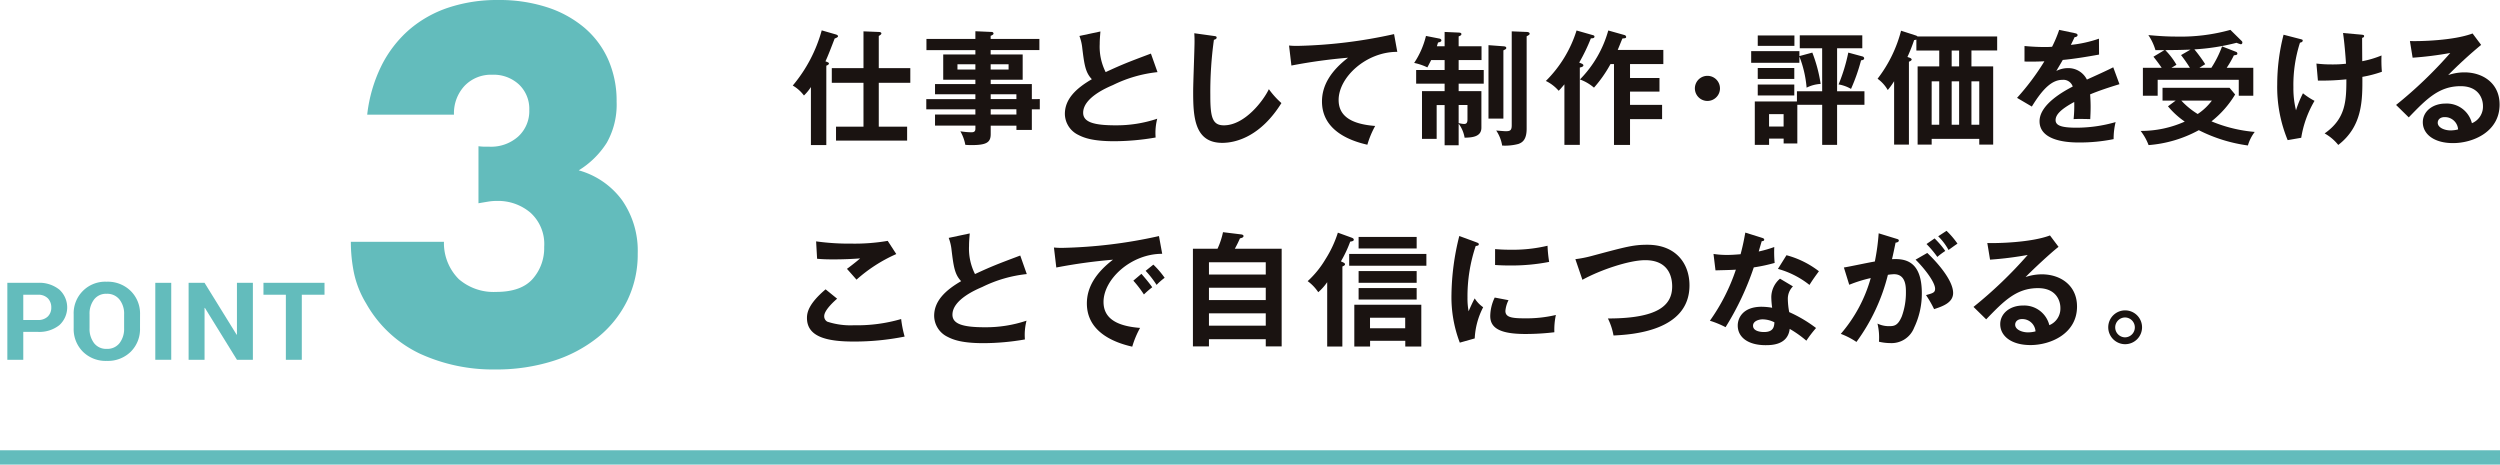
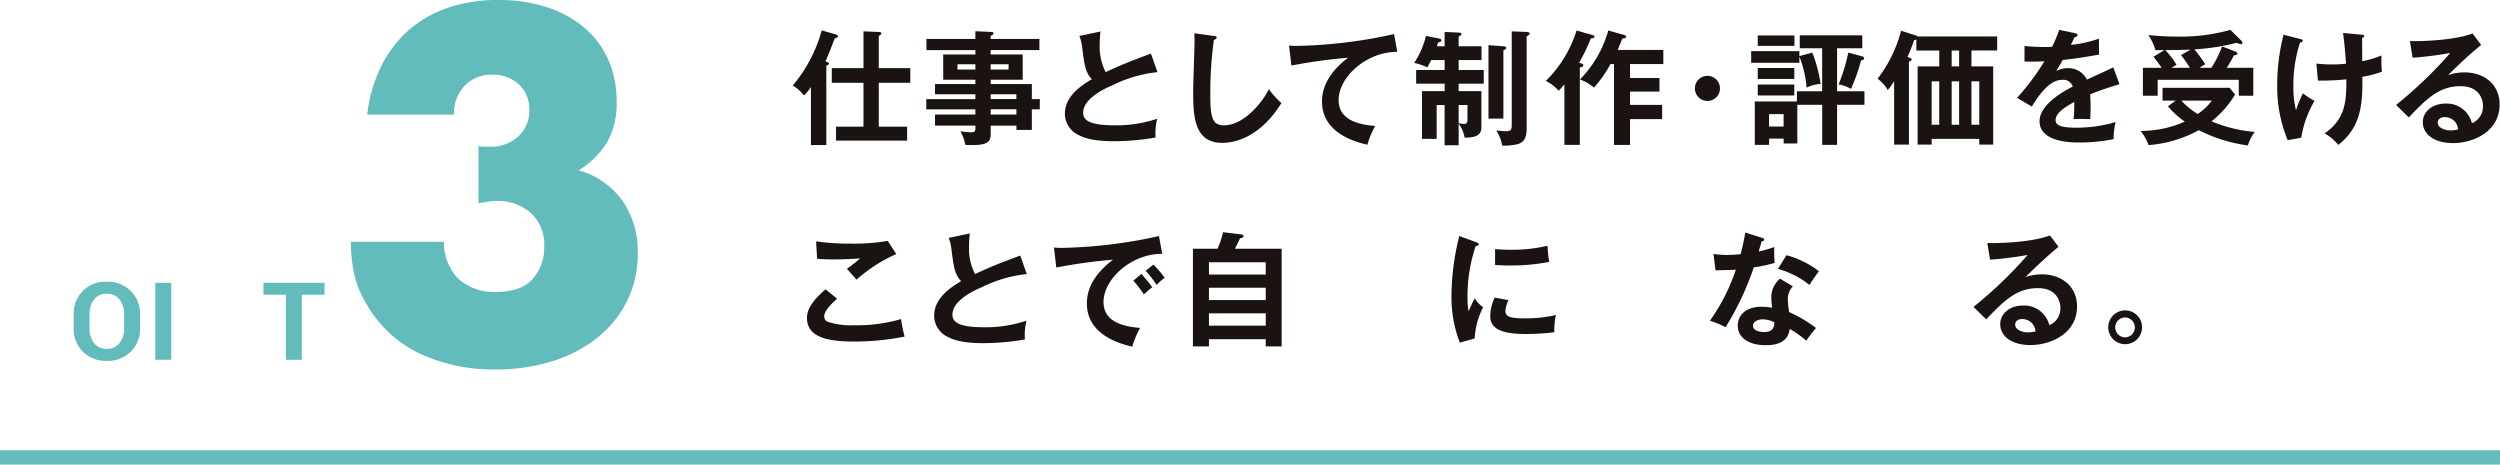
<svg xmlns="http://www.w3.org/2000/svg" id="グループ_13833" data-name="グループ 13833" width="348.816" height="64.827" viewBox="0 0 348.816 64.827">
  <path id="パス_16872" data-name="パス 16872" d="M63.266,125.7H61.118v-8.1a6.627,6.627,0,0,1-.972,1.18,5.263,5.263,0,0,0-1.561-1.388,20.33,20.33,0,0,0,4.042-7.7l1.977.572c.155.051.295.121.295.259,0,.123-.278.244-.468.312-.432,1.129-.987,2.568-1.284,3.176.347.138.485.191.485.295,0,.174-.225.261-.364.312Zm5.186-8.689H64.031v-2.047h4.422v-5.134l2.15.087c.191,0,.347.07.347.208,0,.157-.278.295-.364.347v4.492h4.4v2.047h-4.4v6.121h3.955v1.943H64.62v-1.943h3.833Z" transform="translate(52.026 -105.456)" fill="#1a1311" />
  <path id="パス_16873" data-name="パス 16873" d="M84.288,119.226v1.424h-1.11v2.879h-2.15v-.591H77.438v1.18c0,1.178-.625,1.526-2.689,1.526-.381,0-.606-.017-.85-.034a6.013,6.013,0,0,0-.693-1.89,10.789,10.789,0,0,0,1.509.138c.295,0,.589-.036.589-.5v-.434H69.669v-1.544H75.3v-.727h-6.85v-1.424H75.3v-.676H69.669v-1.422H75.3v-.608H70.813V113H75.3v-.606H68.472v-1.561H75.3v-1.074l2.273.1a.243.243,0,0,1,.259.225c0,.14-.208.244-.4.313v.432h6.8v1.561h-6.8V113H81.9v3.521H77.438v.608h5.74v2.1ZM75.3,114.369h-2.5v.729h2.5Zm2.133.729h2.5v-.729h-2.5Zm3.589,3.451H77.438v.676h3.589Zm0,2.1H77.438v.729h3.589Z" transform="translate(60.791 -105.4)" fill="#1a1311" />
  <path id="パス_16874" data-name="パス 16874" d="M91.617,115.447a18.344,18.344,0,0,0-6.21,1.8c-.85.364-4.161,1.769-4.161,3.869,0,1.265,1.369,1.752,4.509,1.752a17.8,17.8,0,0,0,5.826-.921,7.967,7.967,0,0,0-.225,2.621,34.076,34.076,0,0,1-5.776.519c-3.051,0-4.248-.485-5.047-.9a3.292,3.292,0,0,1-1.839-2.913c0-2.081,1.578-3.572,3.765-4.839-.919-.953-1.059-2.1-1.337-4.335a6.51,6.51,0,0,0-.4-1.7l2.932-.625c-.07.833-.1,1.231-.1,1.769a7.87,7.87,0,0,0,.831,3.9c2.394-1.11,3.227-1.422,6.314-2.585Z" transform="translate(69.884 -105.383)" fill="#1a1311" />
  <path id="パス_16875" data-name="パス 16875" d="M91.052,110.285c.278.036.4.053.4.244,0,.174-.242.261-.381.295a53.1,53.1,0,0,0-.5,7.786c0,2.983.278,4.146,1.89,4.146,2.947,0,5.566-3.521,6.278-5.047a11.57,11.57,0,0,0,1.752,1.941c-2.826,4.545-6.21,5.551-8.255,5.551-3.938,0-4.059-3.746-4.059-7.214,0-1.093.191-5.915.191-6.9,0-.712-.017-.833-.034-1.18Z" transform="translate(78.301 -105.269)" fill="#1a1311" />
  <path id="パス_16876" data-name="パス 16876" d="M110.364,112.448c-4.335-.017-8.185,3.538-8.185,6.712,0,2.03,1.422,3.348,5.1,3.625a12.7,12.7,0,0,0-1.091,2.619c-2.638-.589-6.331-2.1-6.331-6.034,0-2.324,1.318-4.32,3.642-6.106a74.987,74.987,0,0,0-7.909,1.093l-.329-2.792a10.46,10.46,0,0,0,1.127.051,68.032,68.032,0,0,0,13.526-1.646Z" transform="translate(84.595 -105.212)" fill="#1a1311" />
  <path id="パス_16877" data-name="パス 16877" d="M108.756,111.849v-2l1.958.087c.244.017.381.053.381.208s-.068.191-.381.33v1.371h3.193v1.924h-3.193v1.388h3.5v1.907h-3.5v1.042h3.174v5.1c0,1.318-1.369,1.371-2.341,1.4a4.521,4.521,0,0,0-.833-1.96v3.017h-1.958V120.05h-1.11v4.718H105.6v-6.659h3.157v-1.042h-3.972V115.16h3.972v-1.388h-1.875c-.364.695-.4.782-.536,1.023a7.877,7.877,0,0,0-1.839-.623,11.806,11.806,0,0,0,1.648-3.765l1.854.364c.121.017.295.087.295.261,0,.138-.121.225-.468.295-.087.295-.121.381-.155.521Zm1.958,10.717a3.964,3.964,0,0,0,.763.123c.4,0,.468-.278.468-.642v-2h-1.231Zm6.244-10.717c.295.017.4.1.4.225a.2.2,0,0,1-.106.191c-.1.053-.191.1-.295.157v9.521h-2.081v-10.25Zm3.244-2c.138,0,.415.053.415.227,0,.155-.068.191-.415.381v12.886c0,1.543-.589,1.926-1.144,2.132a7.257,7.257,0,0,1-2.273.227,5.231,5.231,0,0,0-.831-2.1c.119.015,1.229.1,1.282.1.642,0,.884-.089.884-.833V109.766Z" transform="translate(92.806 -105.392)" fill="#1a1311" />
  <path id="パス_16878" data-name="パス 16878" d="M119.182,114.3c.106.036.295.138.295.261,0,.208-.346.278-.5.312v10.788h-2.15v-8.447c-.468.555-.606.712-.8.9a5.623,5.623,0,0,0-1.788-1.369,17.089,17.089,0,0,0,4.284-7.042l2.254.642c.14.034.244.087.244.208,0,.244-.295.244-.5.244a25.652,25.652,0,0,1-1.629,3.381Zm6.053-3.954a.294.294,0,0,1,.208.261c0,.172-.191.191-.519.208-.191.434-.227.555-.659,1.6h6.365v1.977h-4.648v1.943h4.11v1.89h-4.11v1.856h4.475v1.994h-4.475v3.591h-2.237V114.384h-.485a17.749,17.749,0,0,1-2.307,3.295,6.291,6.291,0,0,0-1.96-1.144,15.726,15.726,0,0,0,3.955-6.833Z" transform="translate(101.449 -105.449)" fill="#1a1311" />
  <path id="パス_16879" data-name="パス 16879" d="M128.754,114.806A1.751,1.751,0,1,1,127,113.054a1.746,1.746,0,0,1,1.752,1.752" transform="translate(111.229 -102.472)" fill="#1a1311" />
  <path id="パス_16880" data-name="パス 16880" d="M137.944,112.47a20.228,20.228,0,0,1,1.161,4.371,4.947,4.947,0,0,0-1.958.521,15.562,15.562,0,0,0-1.008-4.354v.885h-6.727v-1.631h6.727v.695Zm1.371-.606h-3.123v-1.8h8.725v1.8H141.4v6h3.816v1.892H141.4v5.583h-2.081v-5.583h-3.468v5.392h-1.909v-.676h-2.03v.867h-1.994v-6.051h5.879v-1.424h3.521Zm-3.869-.33H130.33v-1.456h5.117Zm-.017,4.614h-5.1v-1.526h5.1Zm0,2.307h-5.1v-1.527h5.1Zm-1.492,2.6h-2.03v1.735h2.03Zm11.013-8.047a.291.291,0,0,1,.227.261c0,.191-.21.261-.434.278a25.831,25.831,0,0,1-1.4,3.989,5.141,5.141,0,0,0-1.735-.625,24.223,24.223,0,0,0,1.354-4.441Z" transform="translate(114.923 -105.131)" fill="#1a1311" />
  <path id="パス_16881" data-name="パス 16881" d="M151.848,114.7h3.034v10.911H152.94v-.8H146.3v.8h-1.96V114.7h3.017v-2.22h-3.191v-1.526a.977.977,0,0,1-.312.07,23.187,23.187,0,0,1-.936,2.358l.312.106c.14.051.278.155.278.242,0,.1-.1.208-.381.313v11.568H141.06v-8.847a10.557,10.557,0,0,1-.886,1.233,5.029,5.029,0,0,0-1.422-1.578,18.547,18.547,0,0,0,3.278-6.7l2.047.659a.575.575,0,0,1,.244.14h11.117v1.958h-3.589Zm-5.551,8.136h1.057v-6.053H146.3Zm3.833-10.356h-1.04v2.22h1.04Zm-1.04,10.356h1.04v-6.053h-1.04Zm2.758,0h1.093v-6.053h-1.093Z" transform="translate(123.219 -105.433)" fill="#1a1311" />
  <path id="パス_16882" data-name="パス 16882" d="M157.158,110.124c.121.034.347.07.347.276,0,.157-.191.262-.417.279-.191.415-.312.659-.519,1.074a17.33,17.33,0,0,0,3.92-.867l.015,2.22c-1.646.295-3.381.589-5.064.746-.208.381-.606,1.023-.9,1.543a3.532,3.532,0,0,1,1.646-.4,2.882,2.882,0,0,1,2.621,1.6c1.229-.555,2.947-1.335,3.676-1.716l.867,2.358c-1.526.468-2.845.9-4.093,1.422.053.676.07,1.284.07,1.733,0,.765-.036,1.286-.051,1.718-.123,0-1.527-.053-2.324,0a18.03,18.03,0,0,0,.087-2.392c-1.892,1.023-2.6,1.784-2.6,2.53,0,.782.884,1.059,2.93,1.059a19.713,19.713,0,0,0,5.445-.782,9.764,9.764,0,0,0-.278,2.377,23.728,23.728,0,0,1-4.82.468c-.972,0-5.515,0-5.515-2.966,0-2.409,3.572-4.284,4.63-4.839a1.37,1.37,0,0,0-1.422-.936c-1.354,0-2.636,1.023-4.284,3.729l-2.064-1.214a33.975,33.975,0,0,0,3.816-5.1c-.85.034-1.371.053-2.775.034V111.91c.4.034,1.439.14,2.792.14a10.385,10.385,0,0,0,1.057-.036,17.51,17.51,0,0,0,.989-2.358Z" transform="translate(132.37 -105.49)" fill="#1a1311" />
  <path id="パス_16883" data-name="パス 16883" d="M163.084,119.525h-1.837v-1.786h9.348l.782.936a13.864,13.864,0,0,1-3.3,3.746,19.973,19.973,0,0,0,6.036,1.475,5.709,5.709,0,0,0-.955,1.89,21.412,21.412,0,0,1-6.85-2.133,17.359,17.359,0,0,1-7.007,2.082,7.478,7.478,0,0,0-1.11-1.979,14.894,14.894,0,0,0,6.157-1.3,11.59,11.59,0,0,1-2.341-2.133Zm4.979-4.579a14.806,14.806,0,0,0,1.492-2.983l1.96.763a.258.258,0,0,1,.174.227c0,.191-.121.208-.487.259a13.634,13.634,0,0,1-1,1.735h3.71v3.9h-2.028v-2.22H160.569v2.22h-2.062v-3.9h2.617c-.172-.261-.589-.85-1.144-1.544l1.526-.918h-1.248a7.417,7.417,0,0,0-.989-2.1c1.684.157,2.792.208,3.921.208a25.73,25.73,0,0,0,7.526-.936l1.6,1.578a.288.288,0,0,1,.07.191.232.232,0,0,1-.208.244,5.276,5.276,0,0,1-.606-.208,30.594,30.594,0,0,1-5.881.918,20.475,20.475,0,0,1,1.51,2.066c-.451.278-.608.381-.8.5Zm-2.913-2.532c-1.561.051-1.735.051-3.521.07a9.739,9.739,0,0,1,1.561,2.045c-.383.227-.538.33-.695.417h2.568a19.518,19.518,0,0,0-1.233-1.769Zm-1.284,7.11a10.728,10.728,0,0,0,2.288,1.873,7.876,7.876,0,0,0,1.979-1.873Z" transform="translate(140.483 -105.49)" fill="#1a1311" />
  <path id="パス_16884" data-name="パス 16884" d="M171.582,110.753c.191.053.261.07.261.191,0,.227-.295.278-.381.295a19.267,19.267,0,0,0-.919,6.21,12.847,12.847,0,0,0,.364,3.225,15.5,15.5,0,0,1,.972-2.375,9.668,9.668,0,0,0,1.612,1.057,14.712,14.712,0,0,0-1.856,5.152l-1.89.329a19.391,19.391,0,0,1-1.458-7.769,27.955,27.955,0,0,1,.884-6.939Zm8.36-.642c.347.036.468.053.468.208,0,.174-.174.227-.278.244,0,1.093.017,3.261.017,3.261a13.74,13.74,0,0,0,2.689-.8,17.843,17.843,0,0,0,.053,2.273,16.619,16.619,0,0,1-2.724.712c.017,3.225.036,6.884-3.364,9.5A6.452,6.452,0,0,0,174.9,123.9c2.93-2.047,3.036-4.492,3.036-7.545a33.709,33.709,0,0,1-3.972.174l-.208-2.375a17.245,17.245,0,0,0,2.149.121,15.664,15.664,0,0,0,1.979-.1c-.087-1.337-.225-2.983-.415-4.284Z" transform="translate(149.446 -105.285)" fill="#1a1311" />
  <path id="パス_16885" data-name="パス 16885" d="M188.935,111.517a62.292,62.292,0,0,0-4.6,4.214,7.049,7.049,0,0,1,2.271-.381c2.566,0,4.907,1.509,4.907,4.492,0,3.782-3.676,5.377-6.5,5.377-2.672,0-4.214-1.267-4.214-2.915,0-1.492,1.352-2.6,3.155-2.6a3.612,3.612,0,0,1,3.695,2.74,2.5,2.5,0,0,0,1.543-2.411c0-1-.589-2.757-3.121-2.757-3.034,0-4.786,1.82-7.233,4.354l-1.769-1.735a59.643,59.643,0,0,0,7.562-7.25,48.462,48.462,0,0,1-5.254.659L179,110.979c1.3.053,6.089-.051,8.742-1.057Zm-5.1,10.077c-.642,0-.953.381-.953.78,0,.695.953,1.076,1.8,1.076a4.225,4.225,0,0,0,1.04-.14,1.845,1.845,0,0,0-1.89-1.716" transform="translate(157.247 -105.253)" fill="#1a1311" />
  <path id="パス_16886" data-name="パス 16886" d="M63.844,133.316c-.259.225-1.8,1.561-1.8,2.426a.846.846,0,0,0,.434.782,10.4,10.4,0,0,0,3.693.5,22,22,0,0,0,6.608-.869,15.458,15.458,0,0,0,.485,2.447,35.679,35.679,0,0,1-7.127.693c-3.9,0-6.5-.729-6.5-3.295,0-.782.259-2,2.6-3.989Zm8.256-6.227a20.977,20.977,0,0,0-5.549,3.572c-.21-.242-1.146-1.3-1.337-1.509.14-.087,1.475-1.11,1.839-1.458-.919.07-2.2.14-3.746.14-1.284,0-1.822-.053-2.256-.087l-.138-2.428a33.5,33.5,0,0,0,4.943.313,27.321,27.321,0,0,0,5.047-.383Z" transform="translate(52.956 -91.641)" fill="#1a1311" />
  <path id="パス_16887" data-name="パス 16887" d="M81.957,130.371a18.344,18.344,0,0,0-6.21,1.8c-.85.364-4.161,1.769-4.161,3.867,0,1.267,1.369,1.754,4.509,1.754a17.862,17.862,0,0,0,5.826-.919,7.947,7.947,0,0,0-.225,2.619,34.077,34.077,0,0,1-5.776.519c-3.051,0-4.248-.485-5.047-.9a3.29,3.29,0,0,1-1.839-2.913c0-2.081,1.578-3.572,3.765-4.839-.919-.953-1.059-2.1-1.337-4.335a6.51,6.51,0,0,0-.4-1.7L74,124.7c-.07.833-.1,1.231-.1,1.769a7.875,7.875,0,0,0,.831,3.9c2.394-1.11,3.227-1.422,6.314-2.585Z" transform="translate(61.306 -92.131)" fill="#1a1311" />
  <path id="パス_16888" data-name="パス 16888" d="M92.992,127.373c-4.337-.017-8.187,3.538-8.187,6.712,0,2.03,1.424,3.347,5.1,3.625a12.849,12.849,0,0,0-1.093,2.617c-2.636-.589-6.331-2.1-6.331-6.034,0-2.324,1.32-4.318,3.644-6.1a74.447,74.447,0,0,0-7.909,1.091l-.33-2.792a9.98,9.98,0,0,0,1.129.053,67.932,67.932,0,0,0,13.526-1.648Zm-2.9,2.792c.244.278,1.11,1.282,1.509,1.873a12.742,12.742,0,0,0-1.161,1.006,15.558,15.558,0,0,0-1.475-1.926Zm1.665-1.284a12.271,12.271,0,0,1,1.578,1.839,8.463,8.463,0,0,0-1.127.989,13.778,13.778,0,0,0-1.527-1.962Z" transform="translate(69.166 -91.959)" fill="#1a1311" />
  <path id="パス_16889" data-name="パス 16889" d="M100.539,126.913v13.634H98.32v-1.006H90.394v1.006H88.157V126.913h3.434a10.675,10.675,0,0,0,.763-2.305l2.549.312c.227.034.313.121.313.225,0,.21-.244.261-.5.33a15.783,15.783,0,0,1-.71,1.439Zm-10.144,3.608H98.32v-1.716H90.394Zm7.926,1.839H90.394v1.718H98.32Zm0,3.572H90.394v1.716H98.32Z" transform="translate(78.287 -92.212)" fill="#1a1311" />
-   <path id="パス_16890" data-name="パス 16890" d="M101.476,140.53H99.36v-8.981a7.282,7.282,0,0,1-1.248,1.4,6.011,6.011,0,0,0-1.475-1.543,13.4,13.4,0,0,0,2.479-3.053,15.794,15.794,0,0,0,1.735-3.712l1.96.712c.174.07.261.157.261.278,0,.157-.208.225-.5.261a16.6,16.6,0,0,1-1.3,2.757c.451.191.574.261.574.417,0,.138-.244.244-.364.295ZM113.2,129.258H102.428V127.61H113.2Zm-7.856,10.475v.8h-2.2V134.7h9.348v5.826h-2.237v-.8Zm6.5-12.886h-8.1v-1.612h8.1Zm0,4.786h-8.1V130h8.1Zm0,2.341h-8.1v-1.6h8.1Zm-1.6,2.534h-4.909v1.475h4.909Z" transform="translate(85.818 -92.179)" fill="#1a1311" />
  <path id="パス_16891" data-name="パス 16891" d="M110.678,125.75c.261.106.4.14.4.3,0,.172-.172.208-.432.242a22.011,22.011,0,0,0-1.146,7.2,9.778,9.778,0,0,0,.157,1.909c.053-.14.572-1.318.852-1.8a4.18,4.18,0,0,0,1.178,1.233,10.519,10.519,0,0,0-1.178,4.352l-2.083.589a17.822,17.822,0,0,1-1.161-6.729,34.985,34.985,0,0,1,1.091-8.151Zm4.545,8.1a4.147,4.147,0,0,0-.434,1.492c0,.867.8,1.04,2.672,1.04a17.834,17.834,0,0,0,4.371-.468,9.635,9.635,0,0,0-.21,2.411,34.179,34.179,0,0,1-4.023.242c-3.468,0-4.924-.78-4.924-2.5a6.117,6.117,0,0,1,.623-2.585Zm-1.873-7.127c.485.034,1.093.087,2.064.087a21.023,21.023,0,0,0,5.254-.555,18.077,18.077,0,0,0,.227,2.254,27.323,27.323,0,0,1-5.447.5c-.953,0-1.578-.034-2.1-.068Z" transform="translate(95.254 -91.967)" fill="#1a1311" />
-   <path id="パス_16892" data-name="パス 16892" d="M116.42,127.547a16.17,16.17,0,0,0,2.218-.432c4.856-1.3,5.843-1.578,7.839-1.578,3.937,0,5.864,2.583,5.864,5.67,0,6.417-8.134,6.869-10.6,6.99a8.727,8.727,0,0,0-.782-2.375c6.954,0,8.968-1.805,8.968-4.475,0-1.388-.54-3.659-3.765-3.659-2.271,0-6.348,1.4-8.759,2.74Z" transform="translate(103.386 -91.387)" fill="#1a1311" />
  <path id="パス_16893" data-name="パス 16893" d="M126.865,127.618a11.924,11.924,0,0,0,1.873.14c.451,0,.919-.017,1.907-.1.381-1.424.521-2.29.659-3.019l2.324.729c.227.07.312.14.312.261,0,.191-.242.208-.346.208-.07.227-.364,1.231-.417,1.441a16.788,16.788,0,0,0,2.169-.625,15.692,15.692,0,0,0,.051,2.22,23.161,23.161,0,0,1-2.913.623,39.307,39.307,0,0,1-3.937,8.343,12.754,12.754,0,0,0-2.186-.9,27.017,27.017,0,0,0,3.625-7.127c-.606.051-1.96.07-2.843.1Zm11.083,4.528a2.424,2.424,0,0,0-.712,1.75,10.636,10.636,0,0,0,.191,1.839,18.814,18.814,0,0,1,3.746,2.22,16.671,16.671,0,0,0-1.352,1.769,15.185,15.185,0,0,0-2.324-1.648c-.261,2.237-2.5,2.273-3.364,2.273-2.43,0-3.886-1.093-3.886-2.741,0-1.11.78-2.619,3.33-2.619a8.889,8.889,0,0,1,1.473.14,11.932,11.932,0,0,1-.121-1.51,3.426,3.426,0,0,1,1.214-2.549Zm-4.233,4.6c-.555,0-1.335.261-1.335.884,0,.782,1.076.885,1.526.885,1.318,0,1.422-.729,1.458-1.354a3.7,3.7,0,0,0-1.648-.415m3.331-8.949a12.776,12.776,0,0,1,4.526,2.237c-.346.468-.884,1.2-1.318,1.909a12.3,12.3,0,0,0-4.4-2.237Z" transform="translate(112.214 -92.188)" fill="#1a1311" />
-   <path id="パス_16894" data-name="パス 16894" d="M143.8,125.617c.191.051.33.1.33.242,0,.123-.087.261-.451.3-.157.746-.33,1.612-.5,2.305,1.994-.121,4.163.381,4.163,4.771a10.975,10.975,0,0,1-1.074,4.786,3.378,3.378,0,0,1-3.33,2.15,7.09,7.09,0,0,1-1.578-.191,8.271,8.271,0,0,0-.208-2.532,3.647,3.647,0,0,0,1.578.362c.746,0,1.265-.051,1.82-1.369a9.663,9.663,0,0,0,.572-3.382c0-.729,0-2.5-1.665-2.5a7.048,7.048,0,0,0-.85.087,26.638,26.638,0,0,1-4.388,9.365,10.412,10.412,0,0,0-2.184-1.127,20.208,20.208,0,0,0,4.178-7.786,18.847,18.847,0,0,0-3,.936l-.746-2.411c.693-.1,3.693-.746,4.318-.833a30.425,30.425,0,0,0,.536-3.937Zm4.3,1.977c1.214,1.144,3.608,3.746,3.608,5.585,0,1.369-1.492,1.873-2.655,2.254a15.17,15.17,0,0,0-1.127-1.96c.953-.261,1.267-.347,1.267-.884,0-.9-1.439-2.792-2.724-4.059Zm1.023-2.028a12.615,12.615,0,0,1,1.492,1.75,9.945,9.945,0,0,0-1.11.833,14.58,14.58,0,0,0-1.509-1.8Zm1.665-1.059a11.542,11.542,0,0,1,1.526,1.786c-.485.33-.572.4-1.248.885a8.057,8.057,0,0,0-1.441-1.909Z" transform="translate(120.804 -92.301)" fill="#1a1311" />
  <path id="パス_16895" data-name="パス 16895" d="M157.707,126.442c-1.059.8-3.937,3.5-4.6,4.214a7.05,7.05,0,0,1,2.271-.381c2.566,0,4.907,1.509,4.907,4.492,0,3.782-3.676,5.377-6.5,5.377-2.672,0-4.214-1.267-4.214-2.915,0-1.492,1.352-2.6,3.155-2.6a3.614,3.614,0,0,1,3.695,2.74,2.5,2.5,0,0,0,1.543-2.411c0-1-.589-2.757-3.121-2.757-3.034,0-4.786,1.82-7.233,4.354l-1.769-1.735a59.642,59.642,0,0,0,7.562-7.25,48.467,48.467,0,0,1-5.254.659l-.381-2.324c1.3.053,6.089-.051,8.742-1.057Zm-5.1,10.076c-.642,0-.953.381-.953.782,0,.693.953,1.074,1.8,1.074a4.224,4.224,0,0,0,1.04-.14,1.845,1.845,0,0,0-1.89-1.716" transform="translate(129.515 -91.999)" fill="#1a1311" />
  <path id="パス_16896" data-name="パス 16896" d="M160.517,132.761a2.359,2.359,0,1,1-2.358-2.375,2.362,2.362,0,0,1,2.358,2.375m-3.746,0a1.392,1.392,0,0,0,1.388,1.388,1.388,1.388,0,0,0,0-2.775,1.391,1.391,0,0,0-1.388,1.388" transform="translate(138.356 -87.08)" fill="#1a1311" />
  <path id="パス_16897" data-name="パス 16897" d="M43.732,127.851a7.724,7.724,0,0,0,.9.066h.634a5.681,5.681,0,0,0,4.016-1.425,4.8,4.8,0,0,0,1.539-3.693,4.674,4.674,0,0,0-1.439-3.561,5.182,5.182,0,0,0-3.714-1.361,5.1,5.1,0,0,0-3.882,1.556,5.594,5.594,0,0,0-1.473,4.014H28.207a20.526,20.526,0,0,1,1.973-6.8,16.391,16.391,0,0,1,3.848-5.02,16.189,16.189,0,0,1,5.489-3.108,21.487,21.487,0,0,1,6.959-1.069,21.591,21.591,0,0,1,6.793,1,15.412,15.412,0,0,1,5.22,2.849,12.473,12.473,0,0,1,3.346,4.469,14.238,14.238,0,0,1,1.171,5.862,10.818,10.818,0,0,1-1.371,5.732,12.115,12.115,0,0,1-3.916,3.854,11.2,11.2,0,0,1,6.057,4.178,12.335,12.335,0,0,1,2.175,7.416,14.7,14.7,0,0,1-1.473,6.606,15.133,15.133,0,0,1-4.116,5.118,19.172,19.172,0,0,1-6.289,3.3,26.154,26.154,0,0,1-8,1.165,24.413,24.413,0,0,1-10.507-2.2,16.931,16.931,0,0,1-7.5-7,13.734,13.734,0,0,1-1.707-4.275,21.657,21.657,0,0,1-.434-4.341H38.914a7.118,7.118,0,0,0,2.075,5.215,7.416,7.416,0,0,0,5.22,1.78q3.478,0,5.084-1.813a6.488,6.488,0,0,0,1.607-4.469,5.889,5.889,0,0,0-1.941-4.794,6.977,6.977,0,0,0-4.618-1.62,7.83,7.83,0,0,0-1.271.1q-.6.1-1.339.227Z" transform="translate(23.028 -107.449)" fill="#63bcbc" />
-   <path id="パス_16898" data-name="パス 16898" d="M2.766,135.194v3.893H.542V128.35H4.786a4.46,4.46,0,0,1,3.01.944,3.356,3.356,0,0,1,0,4.964,4.5,4.5,0,0,1-3.01.936Zm0-1.66h2.02a1.877,1.877,0,0,0,1.408-.491,1.708,1.708,0,0,0,.48-1.25,1.8,1.8,0,0,0-.476-1.28,1.853,1.853,0,0,0-1.412-.5H2.766Z" transform="translate(0.482 -88.888)" fill="#63bcbc" />
  <path id="パス_16899" data-name="パス 16899" d="M14.7,134.757a4.436,4.436,0,0,1-1.286,3.272,4.541,4.541,0,0,1-3.353,1.286,4.5,4.5,0,0,1-3.338-1.29,4.45,4.45,0,0,1-1.28-3.268v-1.931a4.4,4.4,0,0,1,4.6-4.558,4.545,4.545,0,0,1,3.361,1.293,4.421,4.421,0,0,1,1.3,3.264Zm-2.217-1.947a3.173,3.173,0,0,0-.648-2.058,2.174,2.174,0,0,0-1.792-.8,2.1,2.1,0,0,0-1.756.8,3.241,3.241,0,0,0-.629,2.058v1.947a3.269,3.269,0,0,0,.632,2.081,2.123,2.123,0,0,0,1.769.8,2.151,2.151,0,0,0,1.782-.8,3.239,3.239,0,0,0,.64-2.081Z" transform="translate(4.836 -88.961)" fill="#63bcbc" />
  <rect id="長方形_4892" data-name="長方形 4892" width="2.224" height="10.737" transform="translate(21.668 39.461)" fill="#63bcbc" />
-   <path id="パス_16900" data-name="パス 16900" d="M22.906,139.088H20.682l-4.473-7.243-.047.008v7.235H13.938V128.35h2.224l4.473,7.235.047-.008V128.35h2.224Z" transform="translate(12.378 -88.888)" fill="#63bcbc" />
  <path id="パス_16901" data-name="パス 16901" d="M27.989,130.009h-3.17v9.08H22.595v-9.08H19.47v-1.66h8.519Z" transform="translate(17.29 -88.889)" fill="#63bcbc" />
  <path id="線_1486" data-name="線 1486" d="M348.816,1H0V-1H348.816Z" transform="translate(0 63.827)" fill="#63bcbc" />
</svg>